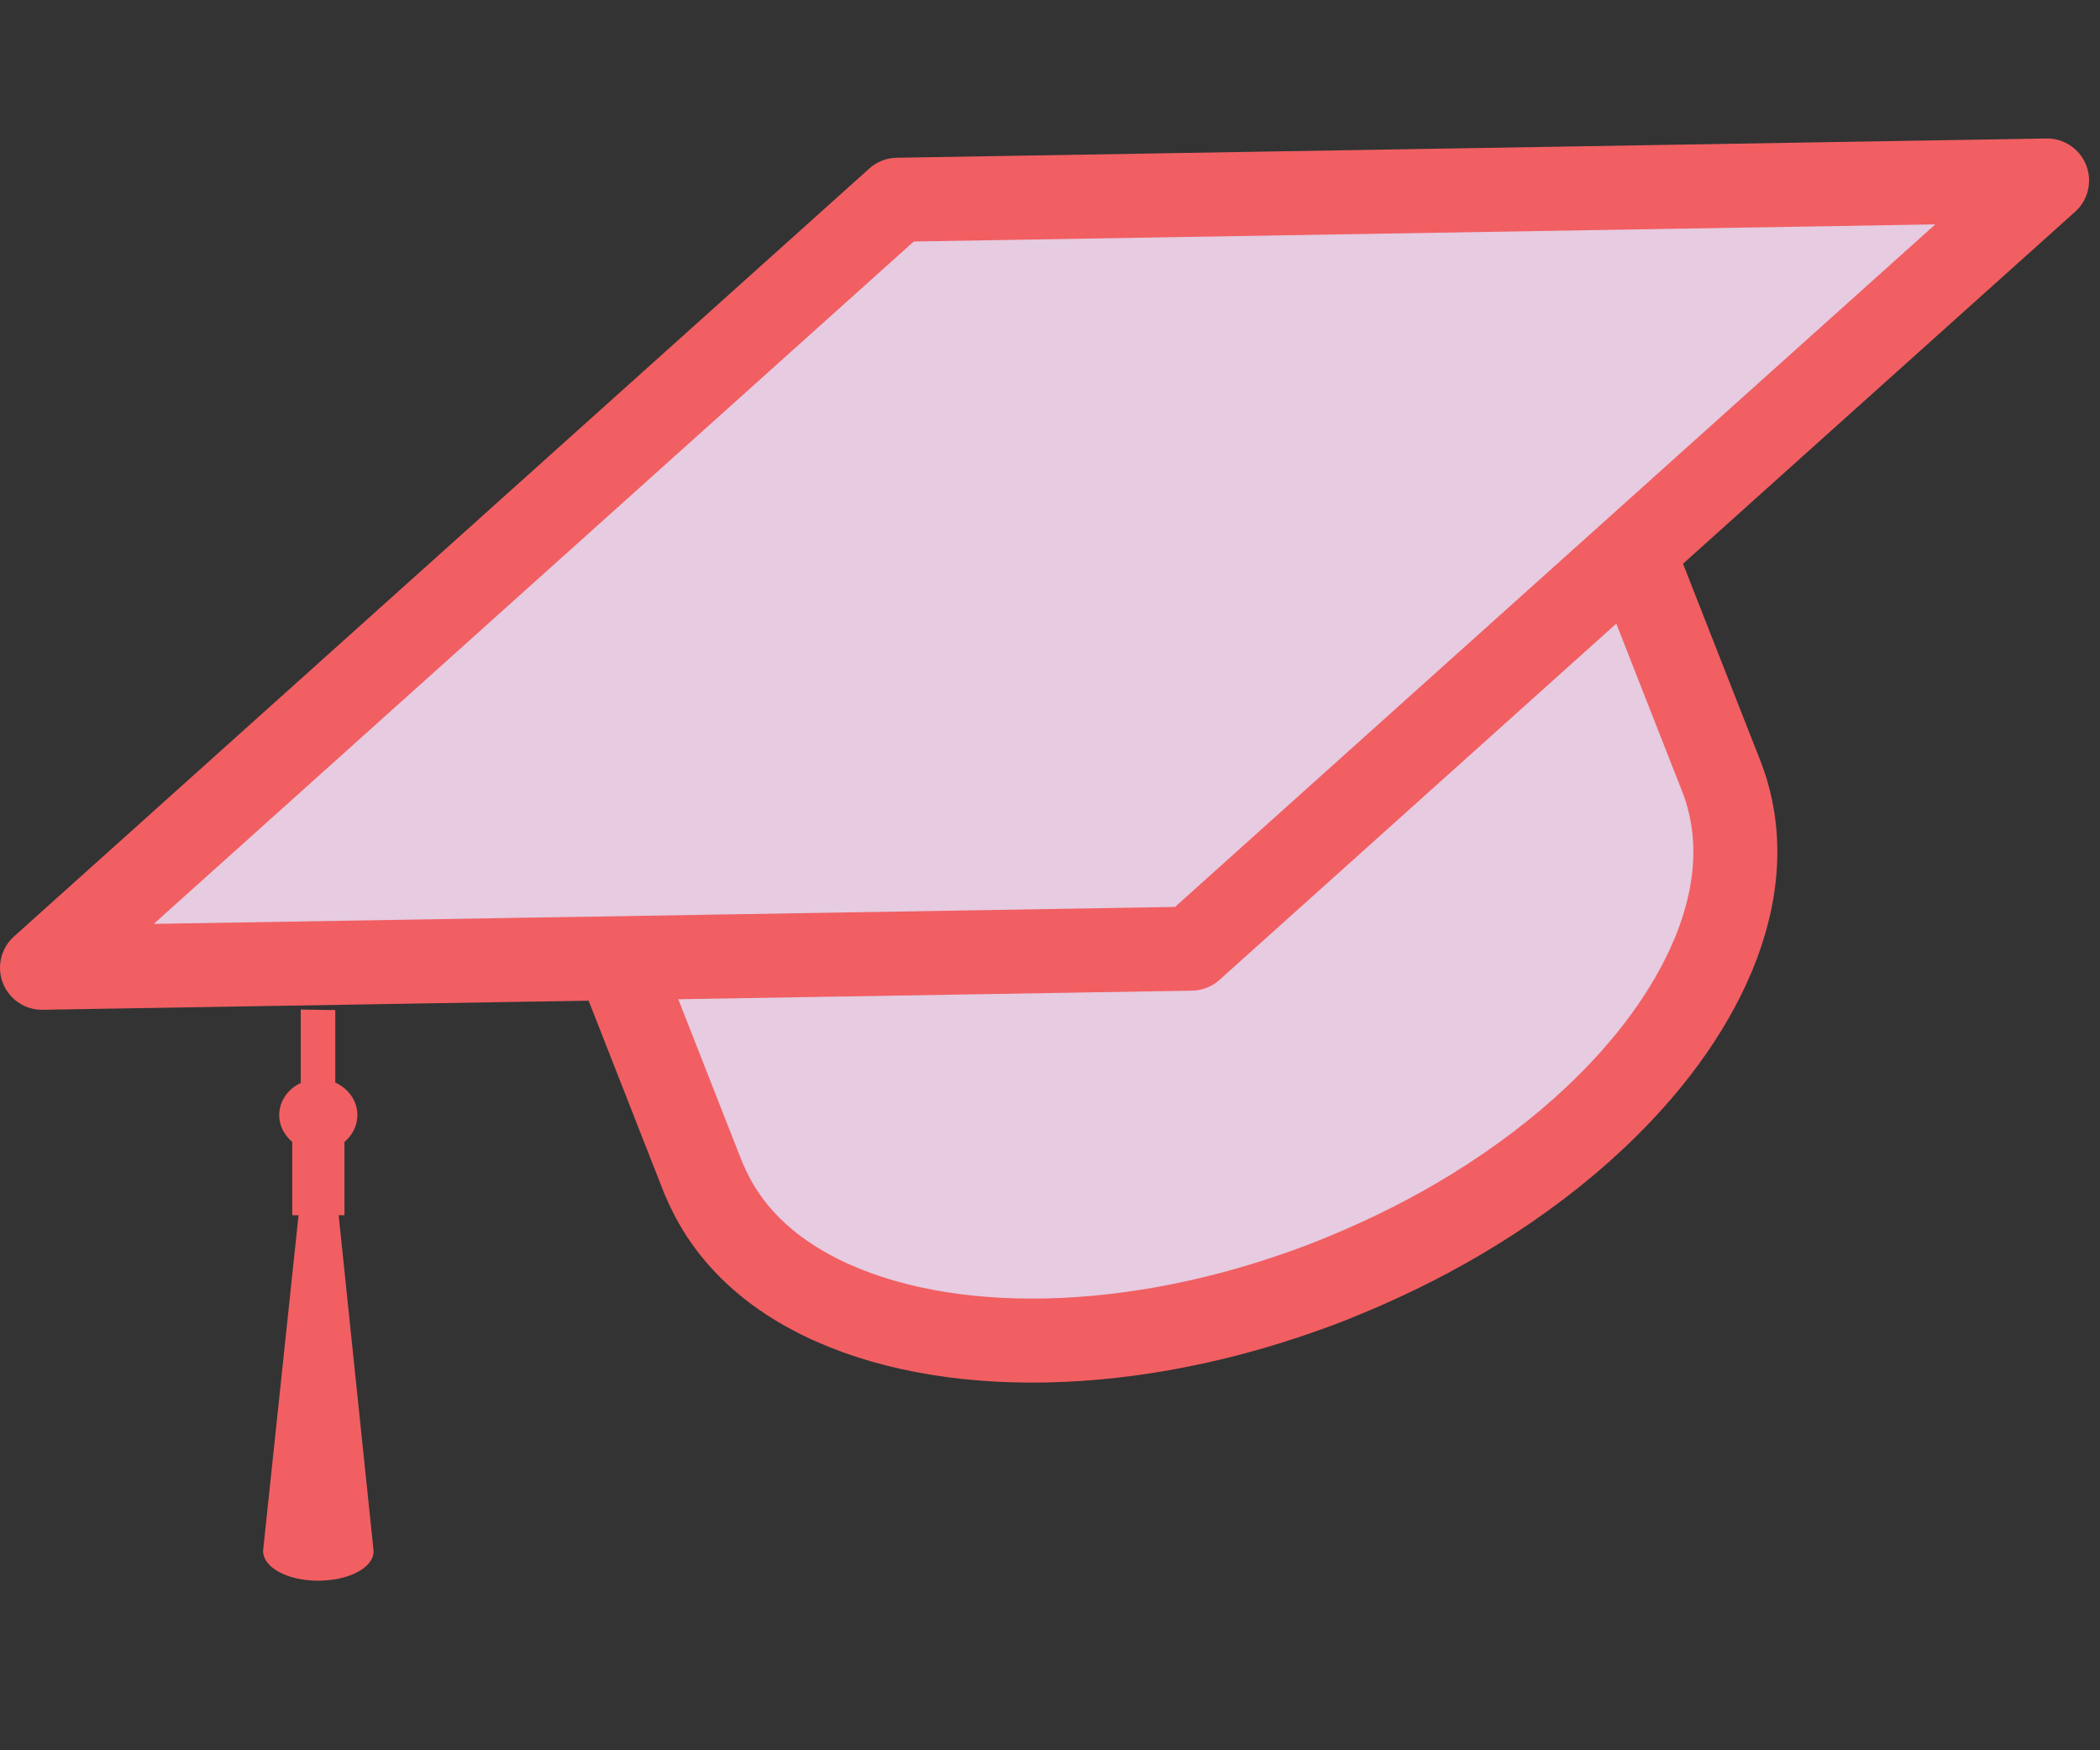
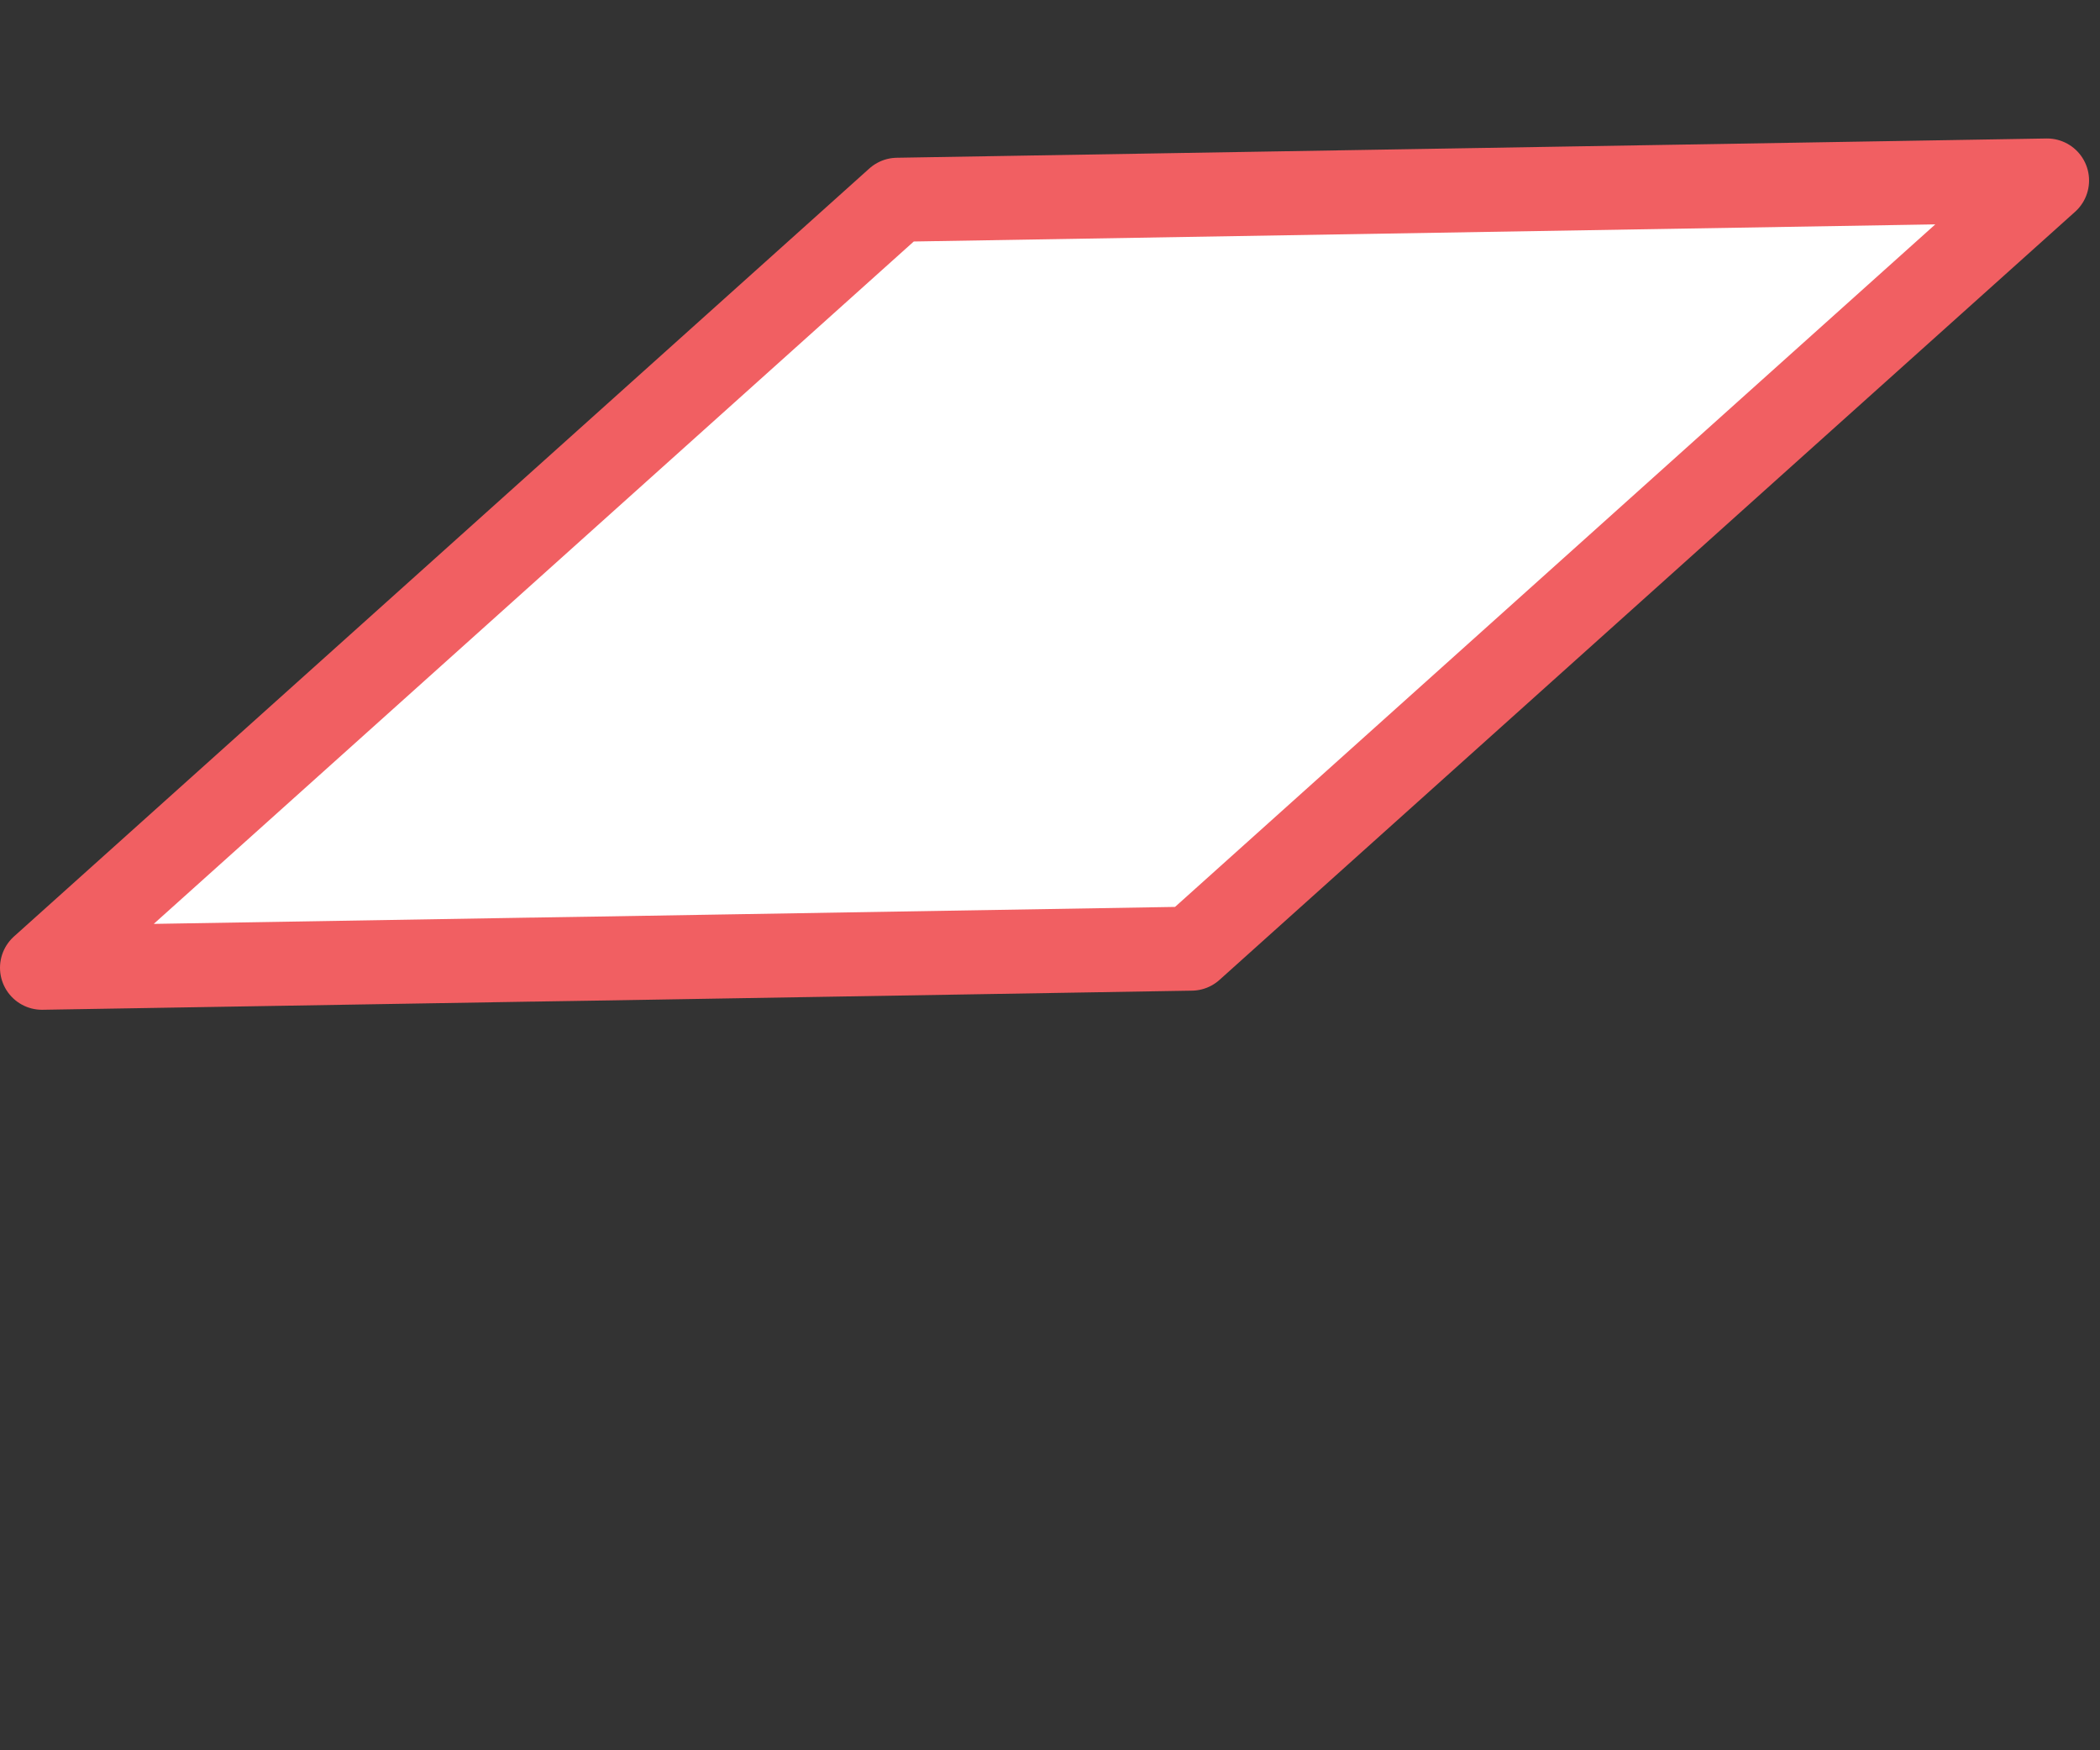
<svg xmlns="http://www.w3.org/2000/svg" width="150" height="125" viewBox="0 0 150 125" fill="none">
  <rect x="0" y="0" width="150" height="125" fill="#333333" stroke="none" />
-   <path d="M113.907 79.848C117.781 76.209 120.664 72.256 122.327 68.303L122.334 68.296C122.584 67.703 122.801 67.114 122.995 66.525C123.222 65.828 123.416 65.126 123.565 64.433C124.05 62.139 124.091 59.887 123.636 57.732C123.554 57.337 123.457 56.945 123.341 56.557C123.233 56.199 123.114 55.845 122.976 55.495C122.972 55.483 122.965 55.465 122.965 55.465L121.771 52.429L118.091 43.055L118.039 42.92L44.586 69.724L45.275 71.484L45.328 71.619L48.755 80.352L50.201 84.032H50.209C50.209 84.047 50.205 84.055 50.209 84.066C50.254 84.174 50.302 84.271 50.347 84.375C50.451 84.618 50.563 84.853 50.679 85.088C51.764 87.314 53.401 89.212 55.496 90.759C56.593 91.569 57.816 92.281 59.143 92.9C59.252 92.952 59.363 92.997 59.471 93.045C63.969 95.055 69.644 95.972 75.909 95.693C79.004 95.555 82.241 95.126 85.544 94.391C87.562 93.944 89.605 93.381 91.66 92.702C92.805 92.326 93.953 91.915 95.102 91.464C95.456 91.322 95.803 91.177 96.153 91.032C99.42 89.682 102.478 88.123 105.278 86.397C108.515 84.401 111.416 82.19 113.907 79.848Z" fill="white" />
-   <path d="M113.907 79.848C117.781 76.209 120.664 72.256 122.327 68.303L122.334 68.296C122.584 67.703 122.801 67.114 122.995 66.525C123.222 65.828 123.416 65.126 123.565 64.433C124.05 62.139 124.091 59.887 123.636 57.732C123.554 57.337 123.457 56.945 123.341 56.557C123.233 56.199 123.114 55.845 122.976 55.495C122.972 55.483 122.965 55.465 122.965 55.465L121.771 52.429L118.091 43.055L118.039 42.92L44.586 69.724L45.275 71.484L45.328 71.619L48.755 80.352L50.201 84.032H50.209C50.209 84.047 50.205 84.055 50.209 84.066C50.254 84.174 50.302 84.271 50.347 84.375C50.451 84.618 50.563 84.853 50.679 85.088C51.764 87.314 53.401 89.212 55.496 90.759C56.593 91.569 57.816 92.281 59.143 92.9C59.252 92.952 59.363 92.997 59.471 93.045C63.969 95.055 69.644 95.972 75.909 95.693C79.004 95.555 82.241 95.126 85.544 94.391C87.562 93.944 89.605 93.381 91.66 92.702C92.805 92.326 93.953 91.915 95.102 91.464C95.456 91.322 95.803 91.177 96.153 91.032C99.42 89.682 102.478 88.123 105.278 86.397C108.515 84.401 111.416 82.19 113.907 79.848Z" fill="#CE99C5" fill-opacity="0.5" />
-   <path d="M44.584 69.725L45.274 71.485L45.327 71.619L48.754 80.352L50.2 84.033H50.208C50.208 84.048 50.204 84.055 50.208 84.066C50.252 84.174 50.301 84.271 50.346 84.376C50.45 84.618 50.562 84.853 50.678 85.088C51.763 87.314 53.4 89.212 55.495 90.76C56.592 91.569 57.815 92.281 59.142 92.9C59.251 92.952 59.362 92.997 59.471 93.046C63.968 95.056 69.643 95.973 75.908 95.693C79.003 95.555 82.24 95.126 85.543 94.392C87.561 93.944 89.604 93.381 91.659 92.703C92.804 92.326 93.952 91.916 95.101 91.465C95.455 91.323 95.802 91.177 96.152 91.032C99.419 89.682 102.477 88.123 105.277 86.397C108.514 84.402 111.415 82.191 113.906 79.849C117.78 76.209 120.663 72.257 122.326 68.304L122.334 68.296C122.583 67.704 122.8 67.114 122.994 66.525C123.221 65.828 123.415 65.127 123.564 64.433C124.049 62.14 124.09 59.888 123.635 57.732C123.553 57.337 123.456 56.946 123.34 56.558C123.232 56.2 123.113 55.846 122.975 55.495C122.971 55.484 122.964 55.465 122.964 55.465L121.77 52.43L118.09 43.055L118.038 42.921L117.344 41.153" stroke="#F15F62" stroke-width="6" stroke-linejoin="round" />
  <path d="M38.22 68.53L38.694 68.522L41.509 68.477L43.389 68.448L50.679 68.325L85.101 67.75L94.293 59.498L116.148 39.88L119.989 36.431L120.097 36.334L126.377 30.695L146.219 12.89L64.099 14.266L3 69.115L38.075 68.53H38.22Z" fill="white" />
-   <path d="M38.22 68.53L38.694 68.522L41.509 68.477L43.389 68.448L50.679 68.325L85.101 67.75L94.293 59.498L116.148 39.88L119.989 36.431L120.097 36.334L126.377 30.695L146.219 12.89L64.099 14.266L3 69.115L38.075 68.53H38.22Z" fill="#CE99C5" fill-opacity="0.5" />
  <path d="M38.22 68.53L38.694 68.522L41.509 68.477L43.389 68.448L50.679 68.325L85.101 67.75L94.293 59.498L116.148 39.88L119.989 36.431L120.097 36.334L126.377 30.695L146.219 12.89L64.099 14.266L3 69.115L38.075 68.53H38.22Z" stroke="#F15F62" stroke-width="6" stroke-linejoin="round" />
-   <path d="M24.359 88.423L24.735 92.014H24.732L26.675 110.663C26.822 111.81 25.179 112.806 23.001 112.884C20.875 112.966 19.033 112.127 18.824 111.01C18.818 110.986 18.801 110.968 18.801 110.944C18.785 110.857 18.785 110.754 18.801 110.663L20.891 90.888L21.326 86.788H20.875V81.553C20.777 81.469 20.686 81.378 20.601 81.285C20.196 80.838 19.944 80.268 19.944 79.64C19.944 78.632 20.575 77.763 21.482 77.341V72.1L23.948 72.136V77.317C24.879 77.733 25.528 78.614 25.528 79.64C25.528 80.4 25.166 81.079 24.604 81.553V86.788H24.189L24.359 88.423Z" fill="#F15F62" />
</svg>